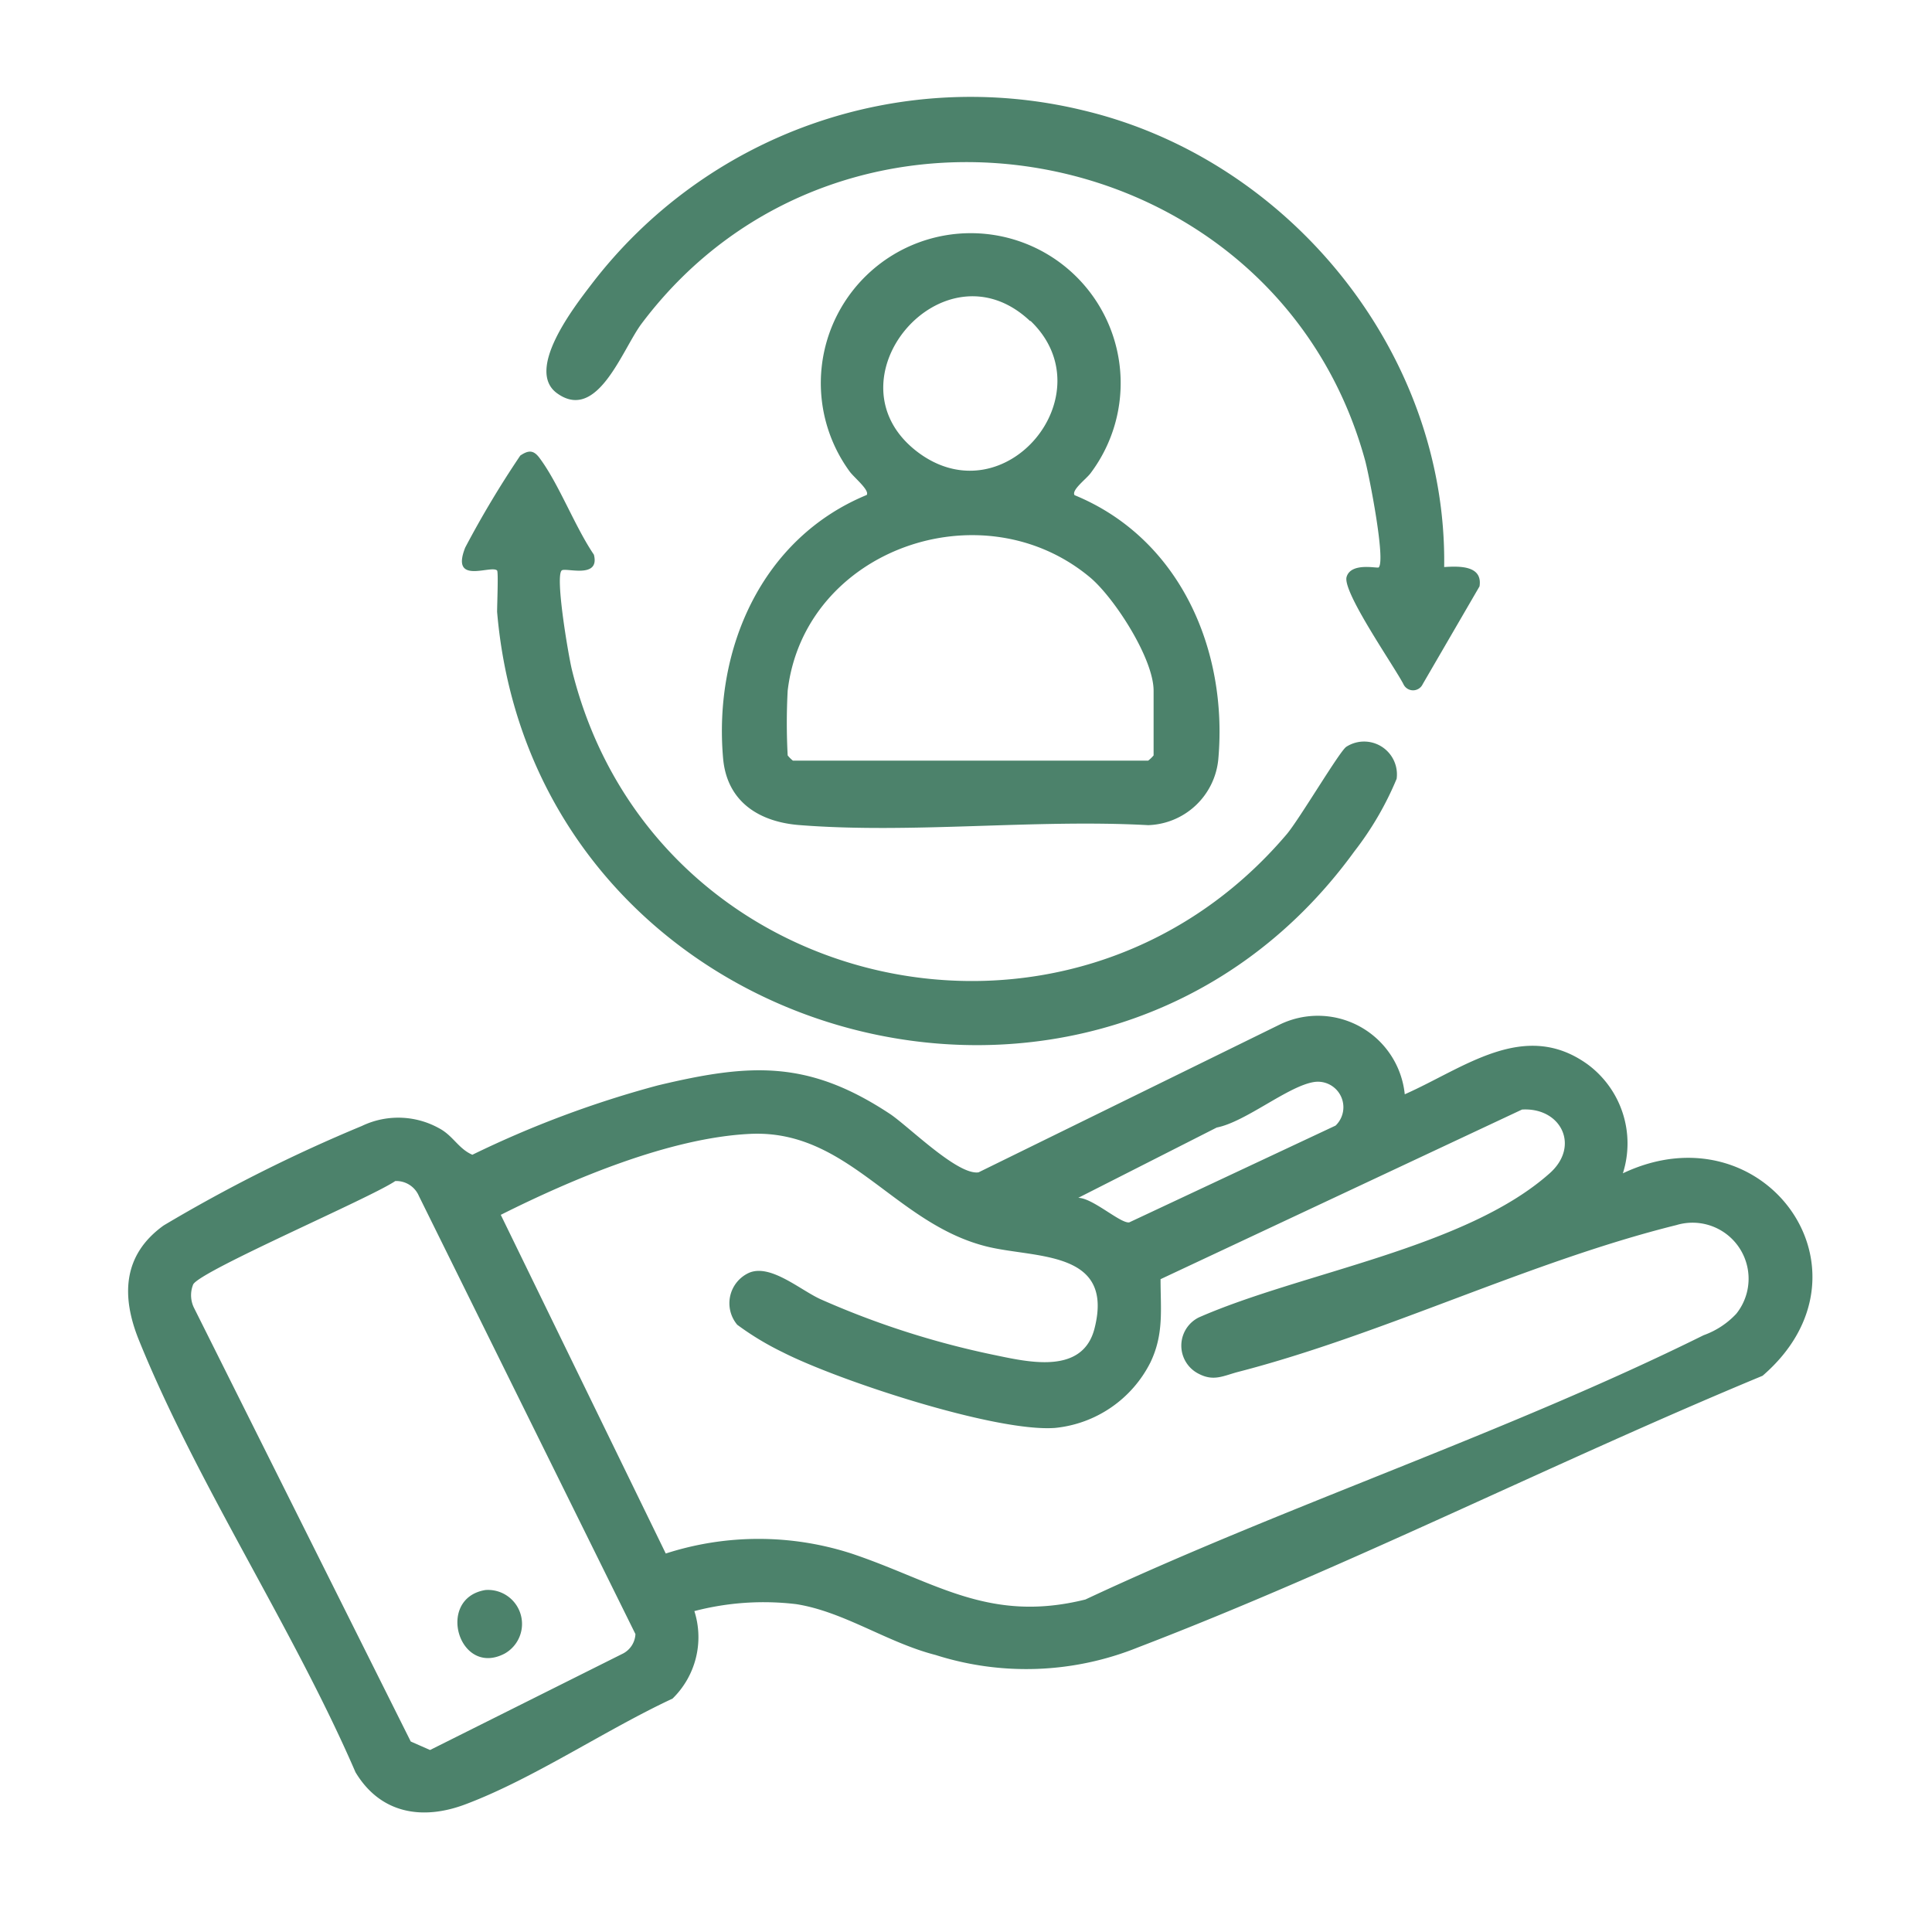
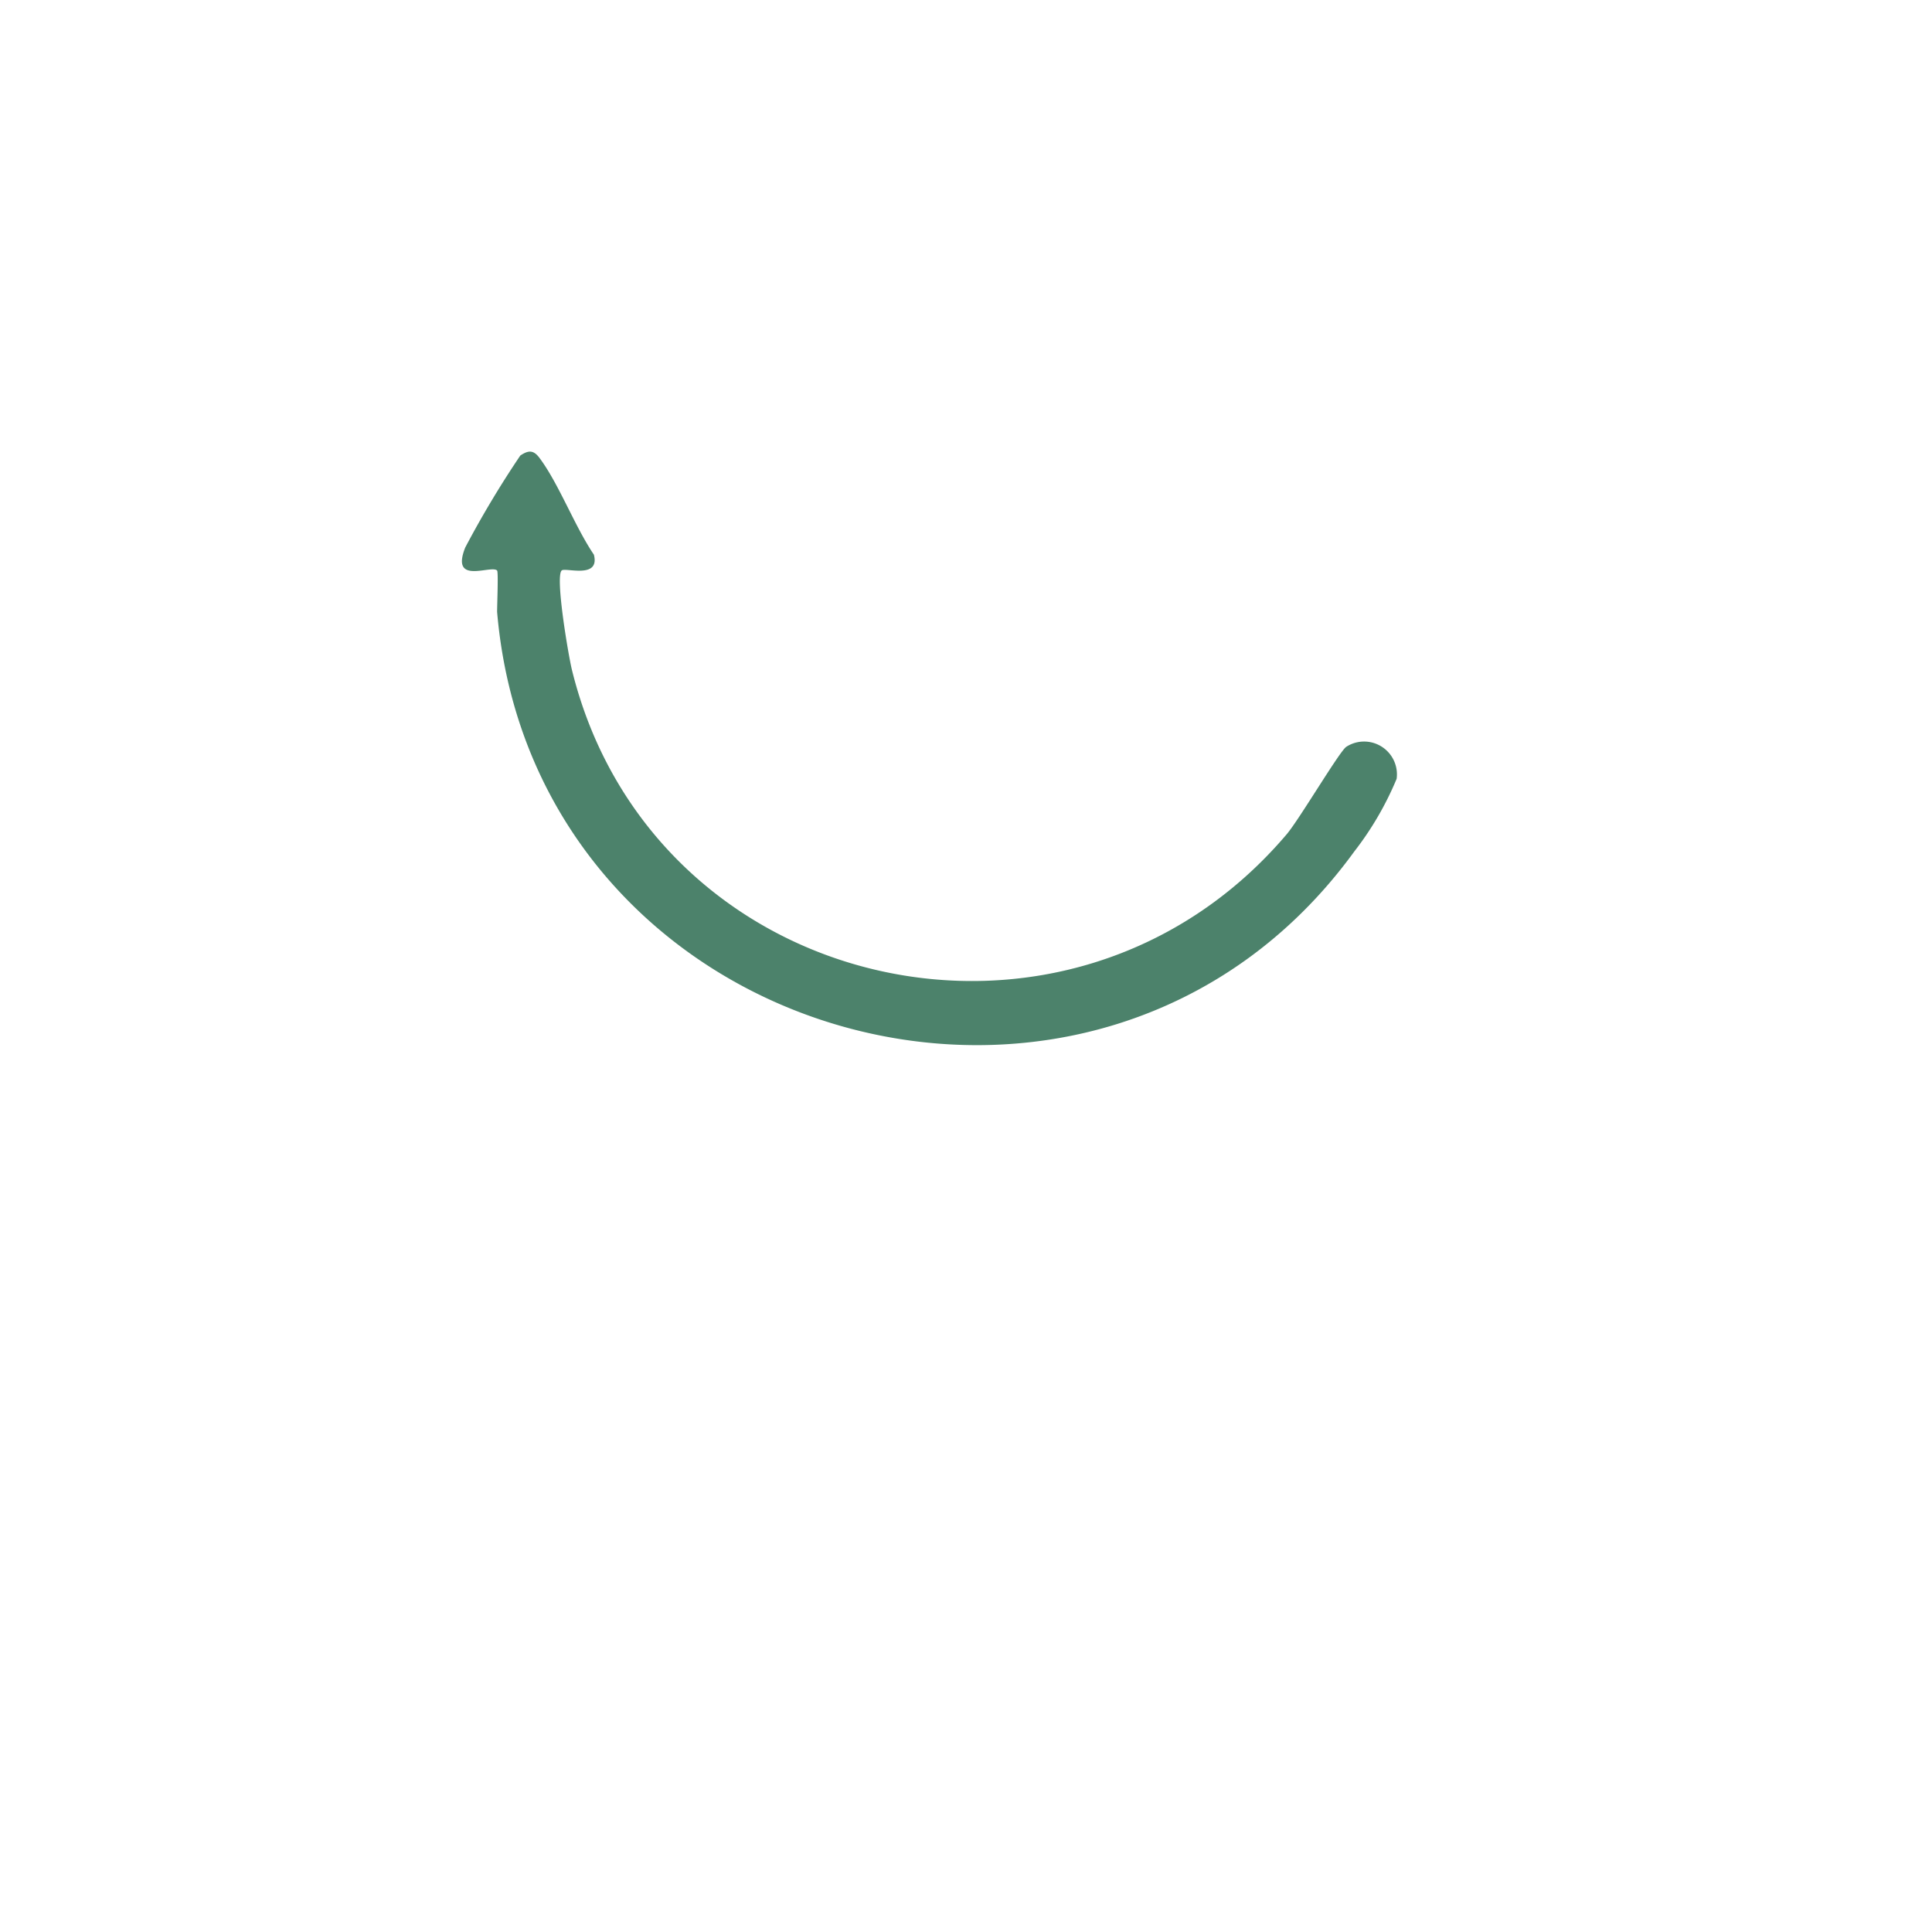
<svg xmlns="http://www.w3.org/2000/svg" id="Capa_1" data-name="Capa 1" viewBox="0 0 100 100">
  <defs>
    <style>.cls-1{fill:#4c826b;}</style>
  </defs>
-   <path class="cls-1" d="M72.71,56.64c3.06-1.35,6.18-3.9,9.45-1.56A5.09,5.09,0,0,1,84,60.73c7.3-3.46,13.49,5.08,7.23,10.48C80.5,75.66,69.75,81.11,58.9,85.27a15.46,15.46,0,0,1-10.48.39c-2.5-.64-4.73-2.24-7.21-2.63a14.19,14.19,0,0,0-5.27.36,4.44,4.44,0,0,1-1.13,4.53c-3.44,1.6-7.19,4.14-10.69,5.46-2.25.86-4.43.5-5.72-1.65-3.23-7.47-8.2-14.92-11.22-22.39-.9-2.24-.84-4.38,1.29-5.91a79.92,79.92,0,0,1,10.26-5.15,4.35,4.35,0,0,1,4,.12c.72.38,1,1.06,1.72,1.37a53.36,53.36,0,0,1,9.6-3.59c4.81-1.15,7.8-1.32,12.05,1.5,1,.69,3.48,3.16,4.55,3l15.59-7.65A4.52,4.52,0,0,1,72.71,56.64Zm-3.58,1.62A1.32,1.32,0,0,0,68.05,56c-1.34.18-3.57,2.07-5.07,2.36L55.81,62c.74,0,2.19,1.34,2.64,1.27ZM34.46,80.41a15.62,15.62,0,0,1,9.61,0c4.31,1.44,7.09,3.63,12.11,2.38,10.37-4.86,21.79-8.62,32-13.68A4.28,4.28,0,0,0,89.87,68a2.9,2.9,0,0,0-3.1-4.59C79.19,65.29,71.61,69.06,64.12,71c-.78.2-1.28.52-2.07.11a1.63,1.63,0,0,1,0-2.92c5.3-2.33,13.8-3.58,18.16-7.46,1.59-1.41.59-3.42-1.43-3.3L60.07,66.21c0,1.57.18,2.83-.52,4.3a6.21,6.21,0,0,1-4.95,3.4c-3.08.22-11.2-2.45-14.09-3.92a14.92,14.92,0,0,1-2.35-1.42,1.73,1.73,0,0,1,.61-2.69c1.12-.48,2.67.91,3.73,1.38a44.35,44.35,0,0,0,8.85,2.85c1.76.36,4.7,1.12,5.31-1.38,1-4-3-3.6-5.5-4.19-4.84-1.15-7.22-6.1-12.34-5.85-4.16.2-9.21,2.34-12.9,4.19Zm-14-19.28C19.19,62,10.38,65.77,10,66.48a1.48,1.48,0,0,0,.06,1.25l11.2,22.41,1,.44,10-5a1.2,1.2,0,0,0,.63-1L21.68,61.9A1.27,1.27,0,0,0,20.48,61.13Z" />
-   <path class="cls-1" d="M55.62,25.63c5.45,2.24,7.94,8,7.44,13.66a3.77,3.77,0,0,1-3.63,3.42c-5.87-.32-12.21.45-18,0-2.11-.15-3.79-1.19-4-3.43-.51-5.69,2-11.42,7.43-13.66.17-.25-.69-.93-.9-1.24a7.76,7.76,0,1,1,12.49.11C56.24,24.78,55.44,25.37,55.62,25.63Zm-2.29-9c-4.5-4.28-10.75,3.11-5.79,6.8C52.06,26.77,57.29,20.37,53.33,16.6ZM40.77,35.75a31.19,31.19,0,0,0,0,3.35,1.72,1.72,0,0,0,.27.27H59.43a1.79,1.79,0,0,0,.28-.27V35.75c0-1.65-2-4.76-3.26-5.84C50.84,25.19,41.63,28.44,40.77,35.75Z" />
  <path class="cls-1" d="M29.07,29.53c-.34.34.35,4.39.53,5.13,4.14,16.86,25.72,21.8,37,8.52.66-.78,2.76-4.34,3.09-4.53a1.7,1.7,0,0,1,2.6,1.66,16.32,16.32,0,0,1-2.19,3.76C56.84,62.33,27.65,54.14,25.73,31.67c0-.39.07-2.06,0-2.14-.3-.31-2.43.78-1.65-1.19a51.16,51.16,0,0,1,2.85-4.76c.43-.29.69-.29,1,.13,1,1.34,1.82,3.54,2.81,5C31.07,30,29.24,29.35,29.07,29.53Z" />
-   <path class="cls-1" d="M74.75,29.35c.78-.05,2-.09,1.83,1l-2.94,5.06a.55.55,0,0,1-1,0c-.48-.93-3.17-4.78-2.94-5.55s1.59-.43,1.66-.49c.37-.36-.49-4.75-.7-5.53-4.6-16.81-27-21-37.45-7.09-1,1.33-2.28,5.11-4.37,3.61-1.68-1.2.89-4.49,1.77-5.64a24.7,24.7,0,0,1,25.49-9C66.78,8.27,74.91,18.31,74.75,29.35Z" />
-   <path class="cls-1" d="M25.12,82.3a1.76,1.76,0,0,1,1,3.29C23.75,86.83,22.54,82.73,25.12,82.3Z" />
</svg>